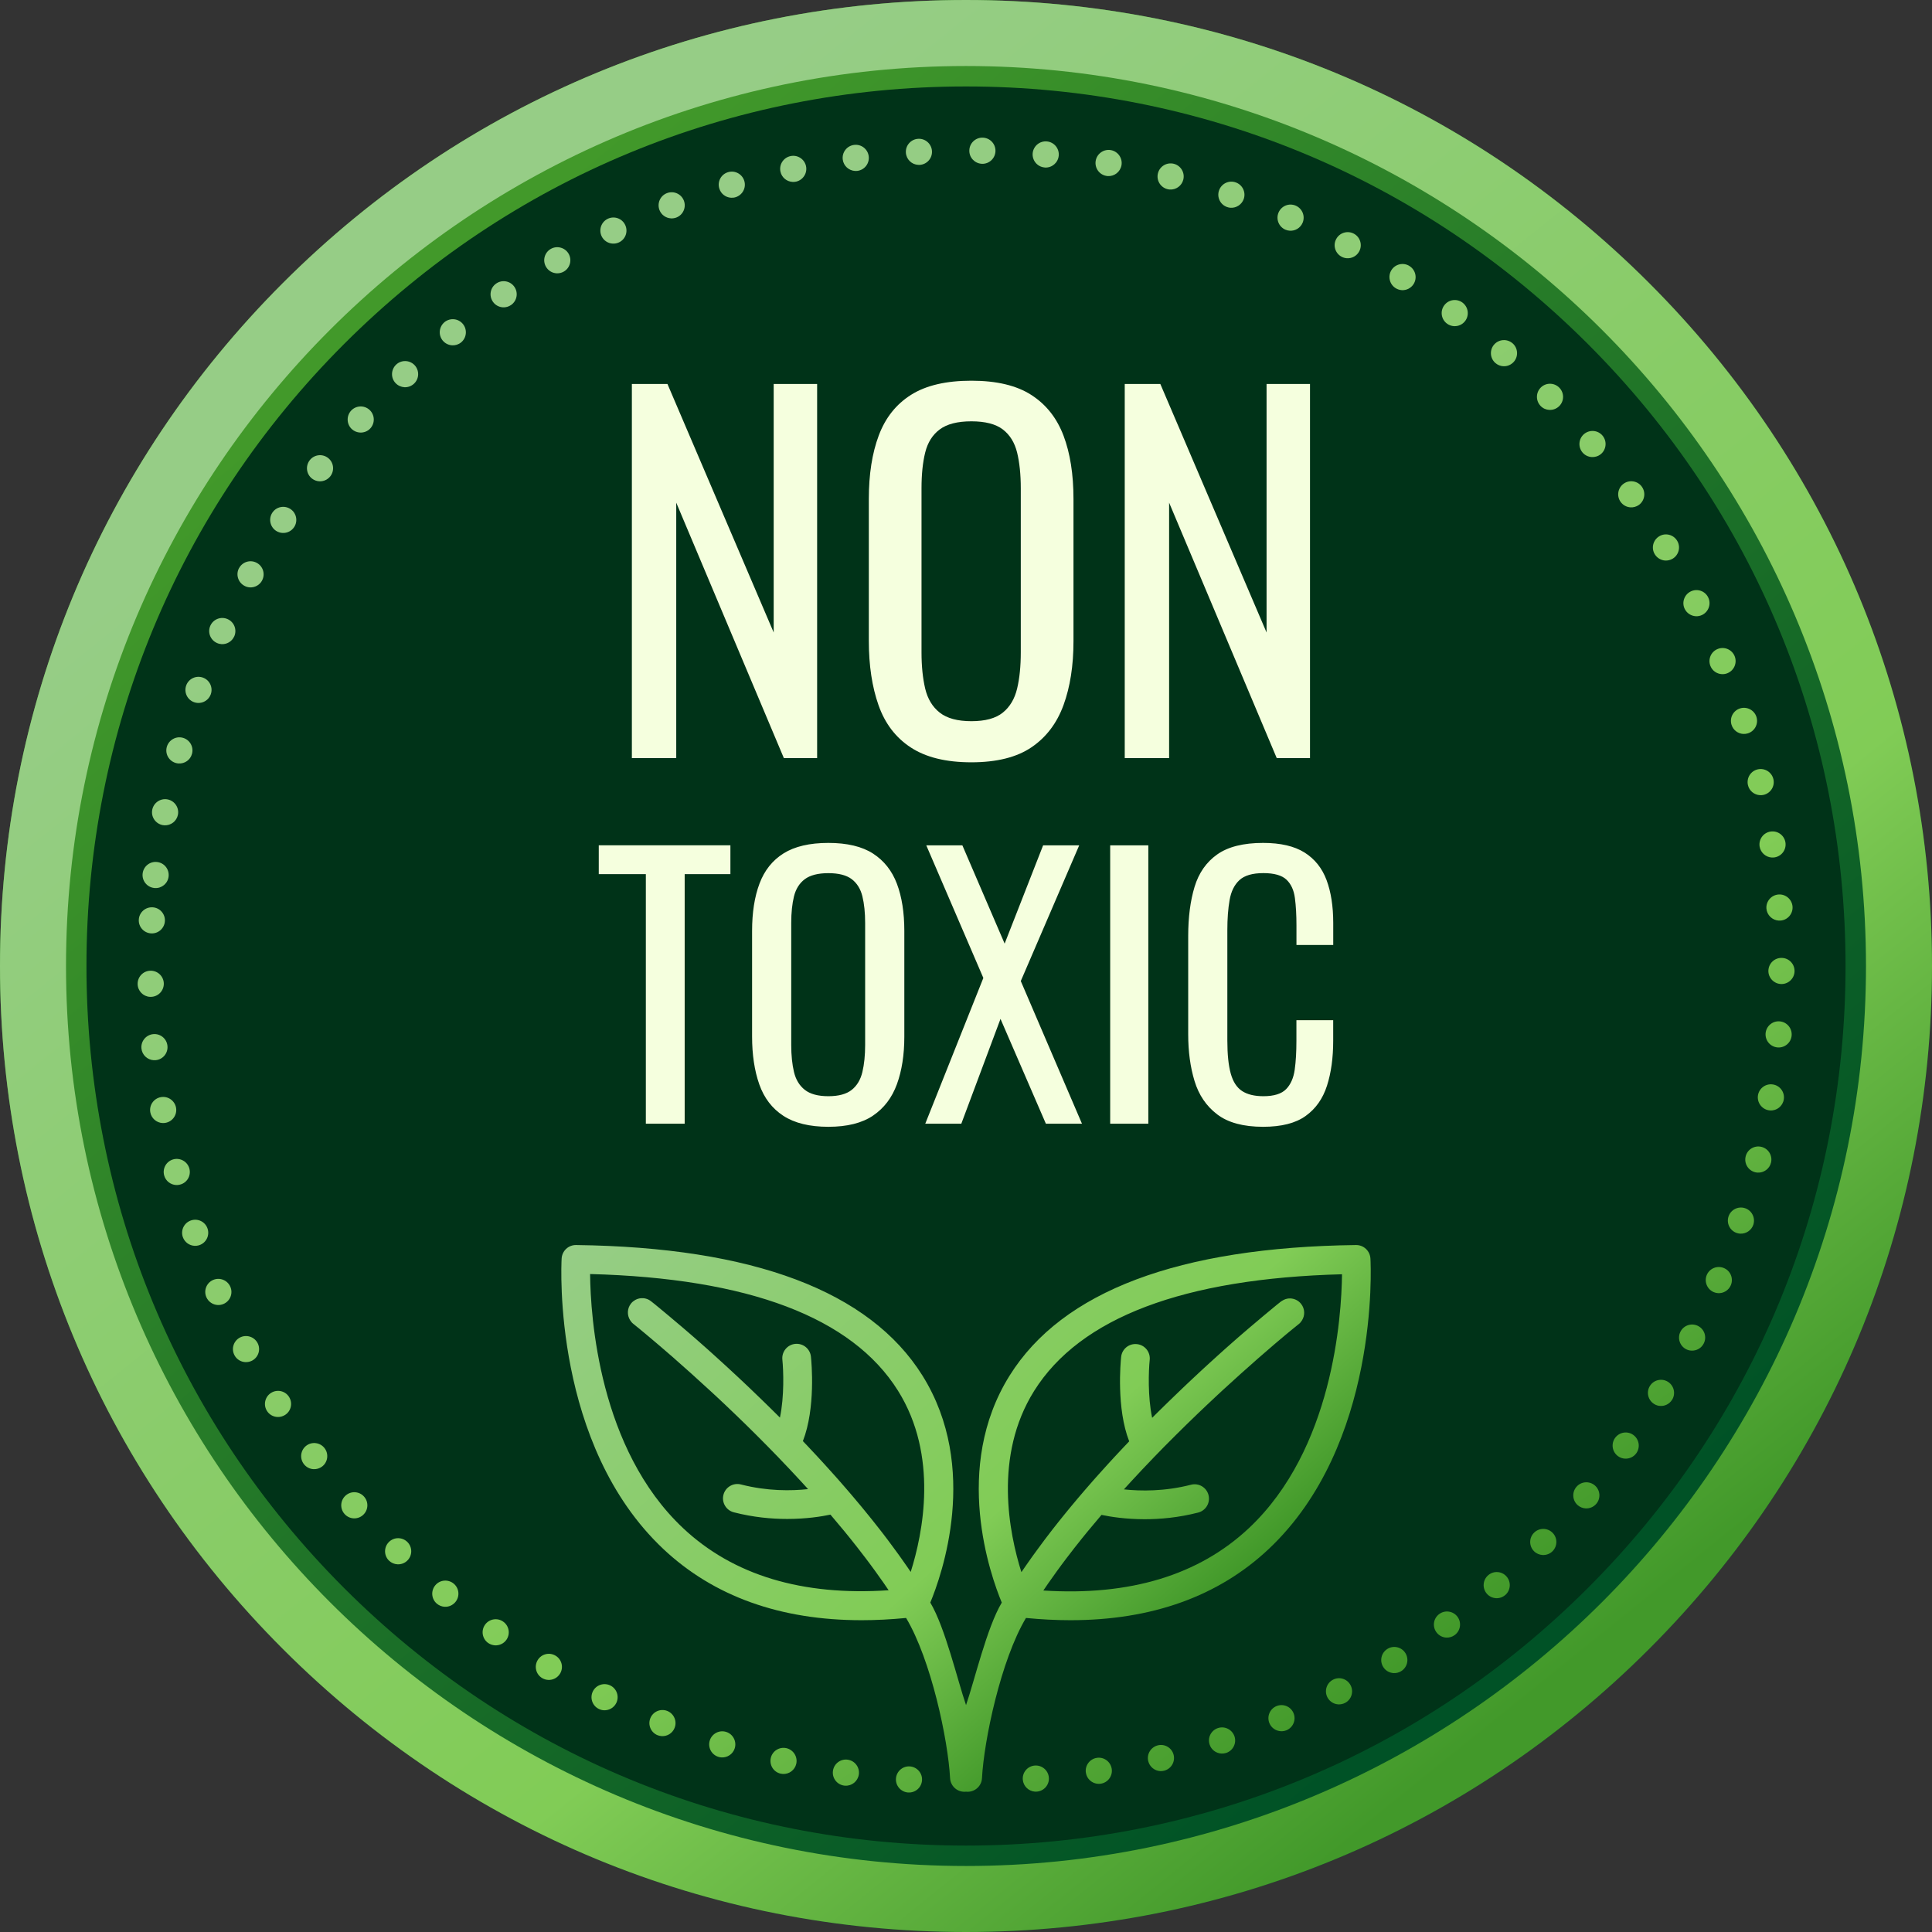
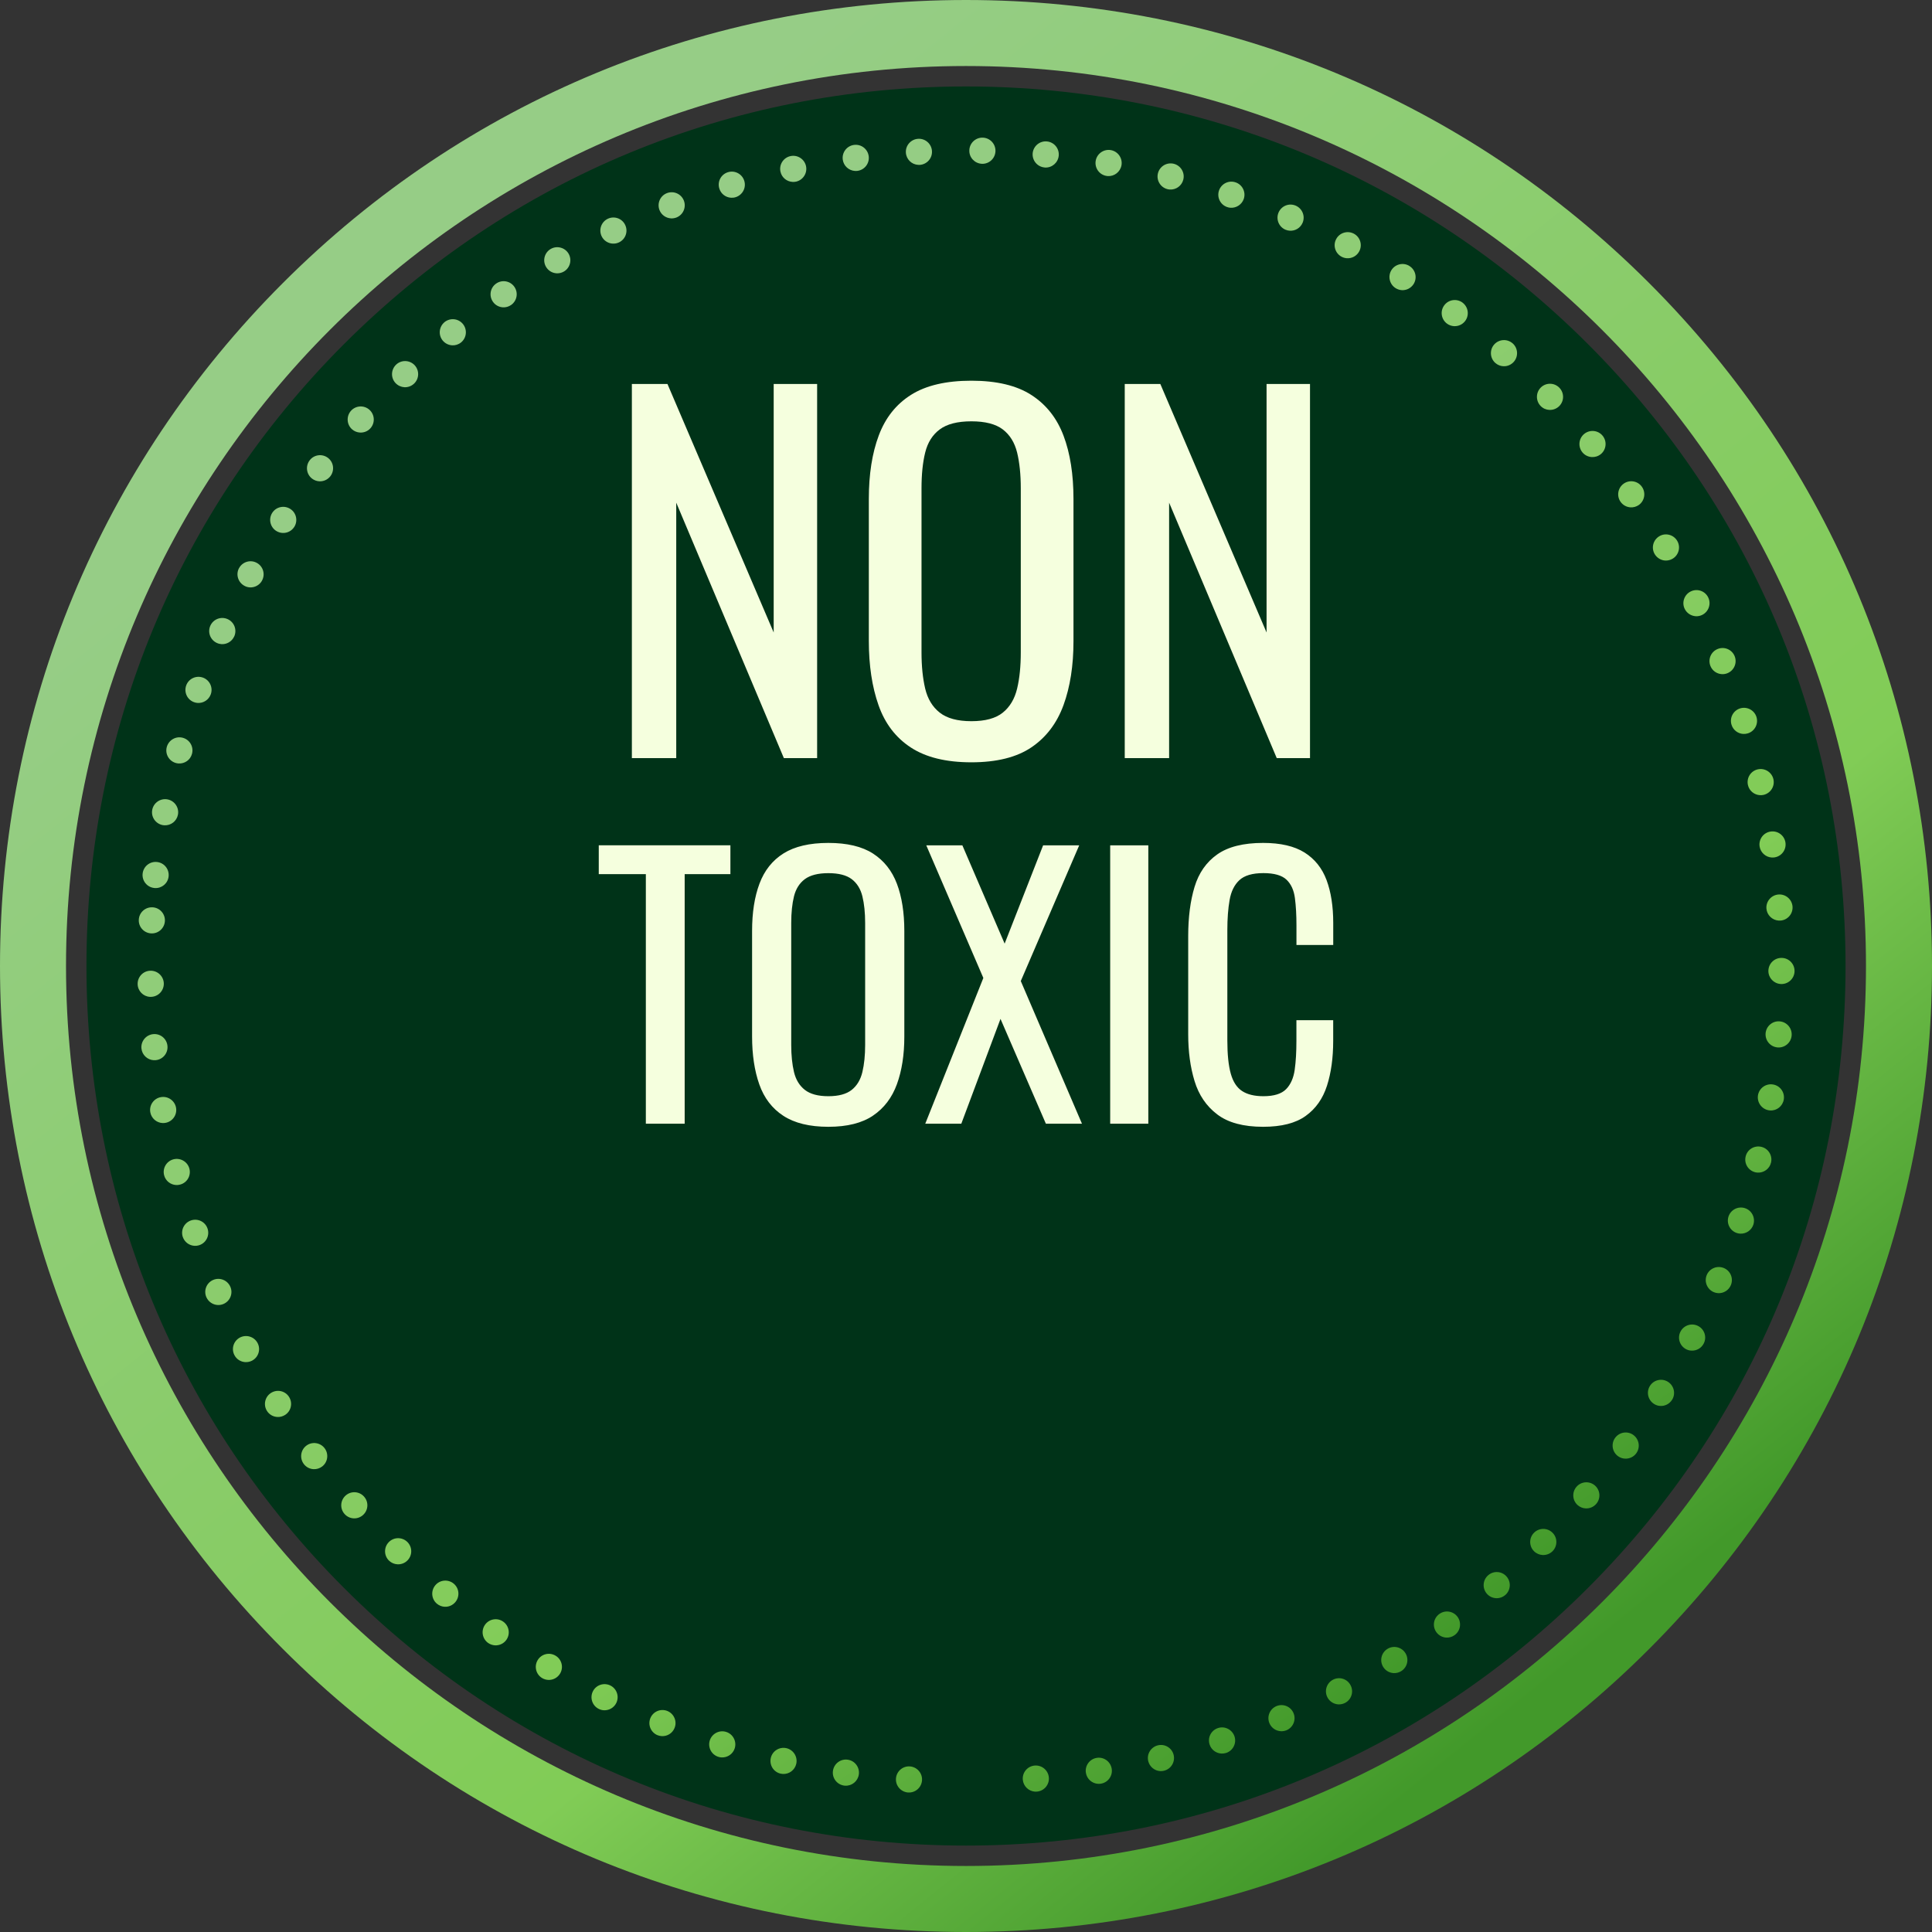
<svg xmlns="http://www.w3.org/2000/svg" xmlns:xlink="http://www.w3.org/1999/xlink" height="499.0" preserveAspectRatio="xMidYMid meet" version="1.0" viewBox="0.5 0.5 499.0 499.0" width="499.0" zoomAndPan="magnify">
  <rect x="0.5" y="0.5" width="499.0" height="499.0" fill="#333333" stroke="none" />
  <g>
    <linearGradient gradientUnits="userSpaceOnUse" id="a" x1="105.609" x2="392.931" xlink:actuate="onLoad" xlink:show="other" xlink:type="simple" y1="78.667" y2="419.6">
      <stop offset="0" stop-color="#42992a" />
      <stop offset="1" stop-color="#005226" />
    </linearGradient>
-     <path d="M499.5,250c0,66.64-25.95,129.3-73.08,176.42C379.3,473.55,316.64,499.5,250,499.5 s-129.3-25.95-176.42-73.08C26.45,379.3,0.5,316.64,0.5,250S26.45,120.7,73.58,73.58C120.7,26.45,183.36,0.5,250,0.5 s129.3,25.95,176.42,73.08C473.55,120.7,499.5,183.36,499.5,250z" fill="url(#a)" />
    <g id="change1_1">
      <path d="M477.17,250c0,60.68-23.63,117.73-66.54,160.64c-42.91,42.91-99.96,66.54-160.64,66.54 s-117.73-23.63-160.64-66.54C46.46,367.73,22.83,310.68,22.83,250S46.46,132.27,89.36,89.36C132.27,46.46,189.32,22.83,250,22.83 s117.73,23.63,160.64,66.54C453.54,132.27,477.17,189.32,477.17,250z" fill="#003318" />
    </g>
    <linearGradient gradientUnits="userSpaceOnUse" id="b" x1="103.981" x2="399.68" xlink:actuate="onLoad" xlink:show="other" xlink:type="simple" y1="68.821" y2="435.722">
      <stop offset=".041" stop-color="#96cd86" />
      <stop offset=".711" stop-color="#81cc56" />
      <stop offset="1" stop-color="#42992a" />
    </linearGradient>
    <path d="M250,499.5c-66.64,0-129.3-25.95-176.42-73.08 C26.45,379.3,0.5,316.64,0.5,250S26.45,120.7,73.58,73.58C120.7,26.45,183.36,0.5,250,0.5s129.3,25.95,176.42,73.08 C473.55,120.7,499.5,183.36,499.5,250s-25.95,129.3-73.08,176.42C379.3,473.55,316.64,499.5,250,499.5z M250,17.55 C121.83,17.55,17.55,121.82,17.55,250c0,128.18,104.28,232.45,232.45,232.45c128.18,0,232.45-104.28,232.45-232.45 C482.45,121.82,378.17,17.55,250,17.55z" fill="url(#b)" />
    <linearGradient gradientTransform="rotate(3.21 6276.939 7463.59)" gradientUnits="userSpaceOnUse" id="c" x1="-274.155" x2="-11.544" xlink:actuate="onLoad" xlink:show="other" xlink:type="simple" y1="434.028" y2="767.631">
      <stop offset=".041" stop-color="#96cd86" />
      <stop offset=".711" stop-color="#81cc56" />
      <stop offset="1" stop-color="#42992a" />
    </linearGradient>
    <path d="M39.82,209.66c0.35-1.83,2.12-3.04,3.95-2.69 c1.83,0.35,3.04,2.12,2.69,3.95c-0.32,1.68-1.84,2.83-3.5,2.74c-0.15-0.01-0.29-0.02-0.45-0.05 C40.67,213.25,39.47,211.48,39.82,209.66z M39.5,257.97c1.86-0.04,3.34-1.58,3.31-3.45c-0.04-1.86-1.59-3.34-3.45-3.3 c-1.87,0.03-3.35,1.58-3.31,3.45c0.03,1.77,1.43,3.2,3.17,3.3C39.31,257.97,39.41,257.97,39.5,257.97z M39.53,241.58 c1.86,0.1,3.45-1.32,3.56-3.19c0.1-1.86-1.32-3.45-3.18-3.55c-1.87-0.1-3.46,1.32-3.56,3.18 C36.24,239.88,37.66,241.47,39.53,241.58z M50.62,181.86c0.31,0.12,0.64,0.18,0.95,0.2c1.46,0.08,2.85-0.79,3.37-2.23 c0.63-1.76-0.28-3.69-2.03-4.32c-1.76-0.63-3.7,0.28-4.32,2.04C47.96,179.3,48.87,181.24,50.62,181.86z M40.32,229.85 c0.07,0.01,0.12,0.01,0.19,0.02c1.78,0.1,3.35-1.21,3.54-3c0.2-1.85-1.12-3.53-2.99-3.73c-1.85-0.21-3.51,1.13-3.72,2.98 C37.13,227.97,38.46,229.65,40.32,229.85z M45.95,197.58c0.23,0.06,0.46,0.1,0.7,0.11c1.56,0.09,3.02-0.91,3.44-2.49 c0.49-1.8-0.57-3.65-2.36-4.14c-1.8-0.5-3.65,0.57-4.15,2.36C43.08,195.23,44.14,197.08,45.95,197.58z M173.8,56.9 c0.47,0.03,0.94-0.05,1.41-0.22c-0.01,0-0.01,0-0.01,0c1.74-0.67,2.6-2.63,1.93-4.37c-0.68-1.74-2.63-2.6-4.37-1.93 c-1.74,0.67-2.6,2.63-1.93,4.37C171.32,56.02,172.51,56.83,173.8,56.9z M189.31,51.57c0.38,0.02,0.77-0.01,1.16-0.13 c1.79-0.54,2.81-2.42,2.27-4.21c-0.53-1.78-2.42-2.8-4.2-2.26c-1.79,0.53-2.8,2.41-2.26,4.2 C186.69,50.57,187.93,51.49,189.31,51.57z M56.53,166.57c0.38,0.18,0.79,0.27,1.19,0.3c1.36,0.08,2.68-0.68,3.27-1.99 c0.01,0,0.01,0,0.01,0c0.76-1.71,0.01-3.7-1.7-4.47c-1.7-0.77-3.7-0.01-4.47,1.69C54.06,163.8,54.82,165.8,56.53,166.57z M205.18,47.48c0.3,0.02,0.6,0,0.91-0.06c1.82-0.4,2.98-2.2,2.59-4.02c-0.4-1.82-2.2-2.98-4.02-2.58 c-1.82,0.39-2.98,2.19-2.58,4.01C202.4,46.35,203.71,47.4,205.18,47.48z M63.6,151.79c0.45,0.26,0.94,0.39,1.43,0.42 c1.25,0.07,2.5-0.57,3.15-1.75c-0.01,0-0.01,0-0.01,0c0.9-1.63,0.3-3.69-1.34-4.58c-1.63-0.9-3.68-0.3-4.58,1.34l-0.01,0 C61.36,148.84,61.96,150.89,63.6,151.79z M85.83,123.5c1.13-1.48,0.87-3.6-0.61-4.73c-1.47-1.14-3.6-0.87-4.73,0.61 c-1.14,1.48-0.87,3.6,0.6,4.73c0.56,0.43,1.21,0.67,1.87,0.7C84.04,124.87,85.12,124.41,85.83,123.5z M76.48,136.63 c1.02-1.56,0.58-3.66-0.98-4.67c-1.56-1.02-3.65-0.59-4.67,0.97c-1.02,1.56-0.58,3.66,0.98,4.68c0.51,0.33,1.08,0.51,1.65,0.54 C74.63,138.22,75.79,137.68,76.48,136.63z M62.45,345.97c-1.64,0.88-2.27,2.92-1.39,4.56c0.57,1.08,1.65,1.72,2.79,1.78 c0.6,0.03,1.21-0.09,1.78-0.39c1.64-0.88,2.27-2.92,1.39-4.56C66.14,345.72,64.09,345.1,62.45,345.97z M70.49,360.27 c-1.57,1-2.03,3.09-1.03,4.66c0.6,0.95,1.61,1.49,2.66,1.55c0.68,0.04,1.38-0.13,2-0.52c1.58-1,2.04-3.09,1.03-4.67 C74.16,359.72,72.07,359.26,70.49,360.27z M45.97,286.6c-0.33-1.83-2.09-3.06-3.92-2.73c-1.83,0.32-3.06,2.08-2.73,3.91 c0.28,1.57,1.61,2.69,3.13,2.78c0.26,0.01,0.53,0,0.79-0.05C45.07,290.19,46.3,288.43,45.97,286.6z M40.73,274.32 c1.86-0.18,3.21-1.84,3.02-3.69c-0.18-1.86-1.83-3.22-3.69-3.03c-1.85,0.18-3.21,1.84-3.03,3.69c0.16,1.68,1.54,2.95,3.16,3.04 C40.38,274.34,40.55,274.33,40.73,274.32z M49.42,302.35c-0.47-1.8-2.31-2.88-4.12-2.42c-1.8,0.47-2.88,2.32-2.41,4.12 c0.38,1.46,1.65,2.44,3.08,2.52c0.34,0.02,0.69-0.01,1.03-0.11C48.81,306.01,49.89,304.16,49.42,302.35z M55.54,331.09 c-1.71,0.74-2.49,2.74-1.74,4.45c0.53,1.2,1.68,1.95,2.91,2.02c0.51,0.03,1.04-0.06,1.54-0.28c1.71-0.75,2.49-2.74,1.74-4.44 C59.24,331.13,57.25,330.34,55.54,331.09z M49.81,315.72c-1.76,0.61-2.7,2.53-2.09,4.29c0.47,1.33,1.68,2.19,3,2.26 c0.43,0.02,0.86-0.03,1.3-0.18c1.76-0.61,2.69-2.54,2.08-4.29C53.5,316.04,51.57,315.11,49.81,315.72z M254.04,42.8 c0.04,0,0.08,0,0.12,0.01c1.87,0.04,3.41-1.44,3.45-3.31c0.04-1.86-1.44-3.41-3.31-3.45c-1.86-0.04-3.41,1.44-3.44,3.31 C250.81,41.18,252.23,42.69,254.04,42.8z M360.94,74.91c0.5,0.32,1.06,0.49,1.61,0.53c1.18,0.07,2.36-0.49,3.05-1.56 c1-1.58,0.53-3.67-1.05-4.66l0-0.01c-1.57-1-3.66-0.53-4.66,1.04C358.9,71.82,359.37,73.91,360.94,74.91z M374.21,84.07 c0.55,0.42,1.19,0.63,1.83,0.67c1.09,0.06,2.18-0.4,2.89-1.34c1.12-1.49,0.81-3.61-0.68-4.73l0.01,0c-1.5-1.12-3.62-0.82-4.73,0.68 C372.41,80.84,372.72,82.95,374.21,84.07z M347.01,66.81c0.45,0.24,0.92,0.36,1.39,0.39c1.28,0.07,2.54-0.59,3.17-1.79 c0.87-1.64,0.25-3.69-1.4-4.56c-1.64-0.87-3.69-0.25-4.56,1.4C344.73,63.89,345.36,65.93,347.01,66.81z M332.49,59.82 c0.38,0.16,0.77,0.25,1.15,0.27c1.38,0.08,2.71-0.69,3.29-2.03c0.74-1.71-0.05-3.7-1.76-4.44c-1.72-0.75-3.7,0.05-4.44,1.76 C329.99,57.09,330.78,59.08,332.49,59.82z M386.72,94.25c0.6,0.52,1.31,0.8,2.04,0.84c1,0.06,2.01-0.33,2.73-1.14 c1.23-1.4,1.09-3.54-0.3-4.77l-0.01,0c-1.4-1.23-3.54-1.09-4.77,0.31C385.19,90.88,385.32,93.02,386.72,94.25z M447.72,187.7 c0.43,1.38,1.67,2.29,3.03,2.36c0.39,0.02,0.81-0.03,1.2-0.15c1.78-0.56,2.77-2.46,2.21-4.24c-0.56-1.77-2.46-2.76-4.24-2.2 C448.15,184.03,447.16,185.92,447.72,187.7z M451.96,203.27c0.34,1.5,1.63,2.52,3.1,2.61c0.31,0.02,0.63-0.01,0.95-0.08 c1.81-0.42,2.95-2.23,2.53-4.05c-0.42-1.82-2.23-2.95-4.05-2.54C452.67,199.63,451.54,201.44,451.96,203.27z M445.21,174.62 c0.48,0.03,0.97-0.05,1.45-0.24c1.73-0.7,2.57-2.67,1.87-4.4c-0.7-1.73-2.67-2.56-4.39-1.86c-1.73,0.7-2.57,2.67-1.87,4.39 C442.77,173.77,443.95,174.55,445.21,174.62z M398.42,105.36c0.61,0.63,1.41,0.97,2.23,1.01c0.91,0.05,1.84-0.27,2.54-0.95 c1.34-1.3,1.37-3.44,0.06-4.78c-1.3-1.34-3.44-1.37-4.78-0.06C397.15,101.89,397.12,104.02,398.42,105.36 C398.42,105.36,398.42,105.36,398.42,105.36z M286.24,45.93c0.14,0.02,0.27,0.04,0.41,0.05c1.68,0.09,3.2-1.09,3.51-2.79 c0.32-1.84-0.91-3.59-2.74-3.92l-0.01,0c-1.83-0.32-3.58,0.91-3.91,2.74C283.18,43.85,284.4,45.61,286.24,45.93z M454.97,219.11 c0.25,1.61,1.59,2.78,3.15,2.87c0.23,0.01,0.46,0,0.69-0.03c1.84-0.27,3.12-1.99,2.84-3.84c-0.27-1.84-1.99-3.11-3.83-2.84 C455.97,215.54,454.7,217.26,454.97,219.11z M270.91,37.03C270.91,37.03,270.91,37.03,270.91,37.03 C270.92,37.03,270.92,37.03,270.91,37.03L270.91,37.03z M270.26,43.75c0.05,0.01,0.09,0.01,0.14,0.02c1.8,0.1,3.37-1.24,3.55-3.05 c0.18-1.85-1.17-3.51-3.04-3.69c-1.86-0.18-3.5,1.18-3.69,3.03C267.05,41.92,268.4,43.57,270.26,43.75z M237.65,43.08 c0.12,0.01,0.25,0.01,0.39,0.01c-0.01,0-0.01,0-0.01,0c1.86-0.11,3.29-1.7,3.18-3.56c-0.1-1.86-1.7-3.29-3.56-3.18 c-1.86,0.1-3.29,1.7-3.18,3.56C234.57,41.64,235.95,42.99,237.65,43.08z M459.87,231.53c-1.86,0.13-3.26,1.75-3.14,3.6 c0.12,1.72,1.51,3.04,3.18,3.14c0.14,0.01,0.29,0.01,0.44,0c1.86-0.13,3.26-1.75,3.13-3.61 C463.34,232.8,461.72,231.4,459.87,231.53z M96.17,111.12c1.25-1.38,1.14-3.52-0.24-4.77c-1.38-1.25-3.52-1.14-4.77,0.24 c-1.24,1.38-1.14,3.52,0.24,4.77c0.59,0.53,1.33,0.82,2.07,0.86C94.46,112.28,95.46,111.91,96.17,111.12z M221.33,44.65 c0.21,0.01,0.43,0.01,0.65-0.02c1.85-0.25,3.14-1.95,2.89-3.8c-0.25-1.85-1.95-3.15-3.8-2.9l-0.01,0c-1.85,0.25-3.14,1.95-2.89,3.8 C218.39,43.36,219.74,44.56,221.33,44.65z M317.45,53.98c0.3,0.11,0.61,0.17,0.91,0.18c1.47,0.08,2.87-0.82,3.38-2.27 c0.6-1.77-0.34-3.69-2.1-4.29c-1.77-0.61-3.68,0.33-4.29,2.09C314.74,51.46,315.69,53.38,317.45,53.98z M457.24,251.26 C457.25,251.26,457.25,251.26,457.24,251.26c-0.01,1.81,1.4,3.29,3.19,3.39c0.06,0,0.11,0.01,0.17,0.01 c1.86,0.01,3.39-1.49,3.4-3.35l0-0.01c0.01-1.86-1.49-3.39-3.36-3.39C458.78,247.89,457.26,249.39,457.24,251.26z M302.01,49.35 c0.22,0.06,0.44,0.09,0.66,0.1c1.57,0.09,3.04-0.94,3.45-2.53c0.47-1.81-0.63-3.65-2.42-4.11c-1.81-0.47-3.65,0.62-4.12,2.42 C299.11,47.04,300.2,48.88,302.01,49.35z M413.98,117.78c1.43-1.19,1.62-3.33,0.43-4.76c-1.19-1.43-3.32-1.62-4.76-0.43 c-1.43,1.19-1.62,3.32-0.43,4.76c0.62,0.74,1.5,1.15,2.41,1.2C412.45,118.59,413.29,118.35,413.98,117.78z M396.71,396.38 c-1.32,1.31-1.32,3.46,0,4.77c0.61,0.61,1.39,0.93,2.2,0.98c0.93,0.05,1.87-0.27,2.58-0.98c1.32-1.32,1.32-3.46,0-4.77 C400.17,395.06,398.03,395.06,396.71,396.38z M412.42,384.16c-1.42-1.21-3.55-1.05-4.76,0.37c-1.21,1.42-1.05,3.55,0.37,4.76 c0.59,0.5,1.3,0.76,2,0.8c1.02,0.06,2.05-0.35,2.76-1.18C414,387.5,413.83,385.37,412.42,384.16z M315.07,446.83 c-1.77,0.58-2.74,2.49-2.14,4.27c0.44,1.36,1.67,2.23,3.02,2.31c0.41,0.02,0.83-0.03,1.25-0.16c1.77-0.59,2.73-2.5,2.15-4.27 C318.74,447.2,316.83,446.24,315.07,446.83z M423.78,130.93c1.51-1.08,1.87-3.19,0.79-4.71c-1.07-1.52-3.19-1.88-4.7-0.8 c-1.52,1.08-1.88,3.19-0.8,4.7c0.62,0.87,1.57,1.36,2.57,1.42C422.37,131.58,423.13,131.38,423.78,130.93z M432.52,144.8 c1.6-0.96,2.12-3.04,1.16-4.63c-0.96-1.6-3.04-2.13-4.63-1.16c-1.6,0.96-2.12,3.04-1.16,4.63c0.6,0.99,1.64,1.58,2.71,1.64 C431.25,145.31,431.92,145.16,432.52,144.8z M344.8,434.33c-1.66,0.86-2.31,2.89-1.46,4.55c0.57,1.1,1.66,1.76,2.81,1.83 c0.58,0.03,1.18-0.09,1.74-0.37c1.66-0.85,2.31-2.89,1.45-4.55C348.49,434.12,346.46,433.47,344.8,434.33z M330.18,441.16 c-1.72,0.72-2.53,2.7-1.81,4.42c0.52,1.23,1.68,1.99,2.93,2.06c0.49,0.03,1-0.05,1.49-0.25c1.72-0.73,2.53-2.71,1.8-4.43 C333.88,441.25,331.9,440.44,330.18,441.16z M358.85,426.38c-1.59,0.98-2.08,3.06-1.1,4.65c0.6,0.98,1.62,1.54,2.69,1.6 c0.66,0.04,1.35-0.12,1.96-0.5c1.59-0.98,2.08-3.06,1.1-4.65C362.52,425.89,360.43,425.4,358.85,426.38z M372.24,417.37 C372.23,417.37,372.23,417.37,372.24,417.37c-1.52,1.1-1.84,3.21-0.74,4.71c0.63,0.85,1.57,1.33,2.54,1.38 c0.75,0.04,1.52-0.17,2.18-0.65c1.51-1.1,1.83-3.22,0.73-4.72C375.85,416.6,373.74,416.27,372.24,417.37z M384.88,407.35 c-1.42,1.21-1.58,3.34-0.37,4.76c0.63,0.73,1.49,1.12,2.37,1.17c0.84,0.05,1.7-0.22,2.39-0.81l0,0.01 c1.42-1.22,1.58-3.35,0.37-4.77C388.43,406.29,386.29,406.13,384.88,407.35z M79.63,373.88c-1.49,1.12-1.79,3.24-0.67,4.74 c0.62,0.82,1.55,1.29,2.51,1.34c0.77,0.04,1.55-0.18,2.21-0.67c1.49-1.12,1.79-3.24,0.67-4.73 C83.23,373.07,81.11,372.77,79.63,373.88z M451.2,312.55c-1.77-0.58-3.68,0.39-4.26,2.16c-0.58,1.77,0.39,3.68,2.16,4.26 c0.29,0.09,0.57,0.15,0.86,0.16c1.49,0.08,2.91-0.84,3.4-2.32C453.93,315.04,452.97,313.13,451.2,312.55z M458.43,280.6 c-1.84-0.3-3.58,0.95-3.88,2.79c-0.29,1.84,0.96,3.58,2.8,3.88c0.12,0.02,0.24,0.03,0.36,0.04c1.7,0.1,3.23-1.11,3.51-2.83 C461.52,282.63,460.27,280.89,458.43,280.6z M460.17,264.3c-1.86-0.16-3.49,1.23-3.65,3.08c-0.15,1.86,1.22,3.49,3.08,3.65 c0.03,0,0.07,0,0.1,0.01c1.82,0.1,3.4-1.26,3.55-3.09C463.4,266.08,462.02,264.45,460.17,264.3z M440.17,159.31 c1.66-0.84,2.35-2.86,1.52-4.52l0-0.01c-0.83-1.67-2.86-2.35-4.53-1.51c-1.66,0.83-2.35,2.86-1.52,4.52 c0.56,1.12,1.67,1.8,2.84,1.87C439.05,159.69,439.63,159.58,440.17,159.31z M431.28,357.38c-1.59-0.98-3.67-0.49-4.65,1.1 c-0.98,1.59-0.48,3.67,1.11,4.65c0.49,0.31,1.03,0.47,1.57,0.5c1.2,0.07,2.39-0.51,3.06-1.6l0.01,0 C433.36,360.44,432.86,358.36,431.28,357.38z M422.37,371.13c-1.51-1.1-3.62-0.76-4.72,0.75c-1.09,1.51-0.76,3.62,0.75,4.72 c0.54,0.4,1.17,0.61,1.8,0.64c1.11,0.06,2.22-0.42,2.92-1.38C424.21,374.35,423.88,372.24,422.37,371.13z M439.08,342.97 c-1.66-0.85-3.69-0.19-4.54,1.46c-0.86,1.66-0.2,3.7,1.46,4.55c0.43,0.22,0.89,0.34,1.35,0.36c1.29,0.07,2.56-0.6,3.19-1.83 C441.4,345.85,440.74,343.82,439.08,342.97z M445.74,328.01c-1.73-0.72-3.7,0.09-4.42,1.81c-0.71,1.72,0.1,3.69,1.82,4.42 c0.36,0.15,0.73,0.24,1.11,0.26c1.38,0.08,2.74-0.72,3.3-2.07C448.27,330.7,447.46,328.72,445.74,328.01z M455.44,296.71 c-1.82-0.44-3.64,0.67-4.07,2.48c-0.45,1.82,0.67,3.64,2.47,4.08c0.21,0.05,0.41,0.08,0.62,0.09c1.59,0.09,3.08-0.97,3.46-2.57 C458.36,298.98,457.25,297.15,455.44,296.71z M117.68,409.52c-1.44-1.19-3.57-1-4.76,0.44c-1.19,1.44-1,3.57,0.44,4.76 c0.58,0.48,1.27,0.74,1.97,0.78c1.03,0.06,2.07-0.36,2.79-1.22C119.31,412.84,119.12,410.71,117.68,409.52z M147.36,66.03 c-0.94-1.61-3.01-2.16-4.62-1.23c-1.61,0.94-2.16,3-1.22,4.61c0.59,1.02,1.63,1.62,2.73,1.68c0.64,0.04,1.29-0.11,1.88-0.45 C147.74,69.71,148.29,67.65,147.36,66.03z M161.97,58.59c-0.8-1.68-2.82-2.39-4.5-1.58c-1.68,0.81-2.38,2.82-1.58,4.51 c0.55,1.14,1.67,1.84,2.86,1.9c0.55,0.03,1.12-0.07,1.65-0.33C162.08,62.28,162.78,60.27,161.97,58.59z M133.36,74.59 c-1.06-1.54-3.16-1.93-4.7-0.86c-1.54,1.06-1.92,3.16-0.86,4.69c0.61,0.9,1.59,1.4,2.6,1.46c0.72,0.04,1.46-0.16,2.1-0.6 C134.03,78.22,134.42,76.12,133.36,74.59z M130.47,419.34c-1.52-1.08-3.62-0.72-4.7,0.8c-1.08,1.53-0.71,3.63,0.81,4.71 c0.53,0.37,1.14,0.57,1.76,0.61c1.12,0.06,2.25-0.43,2.95-1.42C132.36,422.52,132,420.41,130.47,419.34z M299.55,451.29 c-1.82,0.45-2.92,2.28-2.48,4.08c0.37,1.48,1.65,2.49,3.09,2.57c0.33,0.02,0.66-0.01,1-0.1c1.81-0.44,2.91-2.27,2.47-4.08 C303.19,451.95,301.36,450.84,299.55,451.29z M107.45,99.58C107.44,99.58,107.44,99.58,107.45,99.58c1.35-1.28,1.41-3.41,0.13-4.77 c-1.29-1.35-3.42-1.41-4.77-0.13c-1.35,1.29-1.42,3.42-0.14,4.77c0.62,0.65,1.44,1.01,2.27,1.06 C105.83,100.56,106.74,100.25,107.45,99.58z M100.91,398.81c-1.3,1.34-1.27,3.48,0.07,4.78c0.61,0.58,1.38,0.9,2.17,0.94 c0.94,0.05,1.91-0.29,2.61-1.02c1.3-1.33,1.27-3.47-0.07-4.77C104.34,397.44,102.21,397.47,100.91,398.81z M143.99,428.13 c-1.61-0.96-3.68-0.44-4.63,1.17c-0.95,1.6-0.43,3.67,1.17,4.62c0.49,0.29,1.01,0.44,1.54,0.47c1.21,0.07,2.42-0.52,3.09-1.64 C146.12,431.15,145.59,429.08,143.99,428.13z M120.07,84.19c-1.18-1.45-3.3-1.66-4.75-0.5l0.01,0c-1.45,1.18-1.67,3.31-0.5,4.75 c0.63,0.77,1.52,1.19,2.44,1.25c0.81,0.05,1.64-0.2,2.32-0.75C121.02,87.77,121.25,85.65,120.07,84.19z M89.78,386.76 c-1.4,1.24-1.53,3.37-0.3,4.76c0.63,0.71,1.47,1.09,2.34,1.14c0.86,0.05,1.73-0.23,2.42-0.84c1.4-1.23,1.54-3.36,0.3-4.76 C93.32,385.66,91.18,385.52,89.78,386.76z M219.47,455c-1.84-0.28-3.56,1-3.83,2.85c-0.28,1.84,1,3.56,2.85,3.83 c0.1,0.01,0.2,0.03,0.3,0.03c1.73,0.1,3.27-1.14,3.53-2.88C222.59,456.99,221.31,455.26,219.47,455z M267.75,456.51 c-1.86,0.15-3.24,1.78-3.08,3.65c0.14,1.69,1.52,2.99,3.17,3.09c0.16,0.01,0.31,0.01,0.48-0.01c1.86-0.16,3.24-1.79,3.08-3.65 C271.24,457.73,269.6,456.36,267.75,456.51z M235.51,456.73c-1.86-0.13-3.47,1.28-3.6,3.13c-0.13,1.87,1.27,3.47,3.13,3.61 c0.02,0,0.03,0,0.05,0c1.83,0.1,3.42-1.29,3.55-3.14C238.77,458.48,237.37,456.87,235.51,456.73z M158.14,435.83 c-1.67-0.82-3.7-0.14-4.52,1.53c-0.82,1.67-0.14,3.7,1.53,4.52c0.42,0.21,0.87,0.33,1.31,0.35c1.3,0.07,2.6-0.63,3.21-1.87 C160.5,438.69,159.82,436.66,158.14,435.83z M283.75,454.53c-1.84,0.3-3.09,2.04-2.78,3.88c0.26,1.59,1.6,2.73,3.14,2.82 c0.25,0.01,0.49,0,0.74-0.04c1.84-0.3,3.09-2.04,2.78-3.88C287.32,455.47,285.59,454.22,283.75,454.53z M172.86,442.41 c-1.74-0.69-3.7,0.15-4.39,1.88c-0.7,1.73,0.15,3.7,1.88,4.39c0.35,0.13,0.71,0.21,1.06,0.23c1.41,0.08,2.77-0.73,3.32-2.11 C175.43,445.08,174.58,443.11,172.86,442.41z M188.05,447.82c-1.78-0.56-3.67,0.44-4.23,2.22c-0.55,1.78,0.44,3.67,2.22,4.22 c0.27,0.09,0.55,0.14,0.82,0.15c1.51,0.08,2.94-0.86,3.41-2.36C190.82,450.27,189.83,448.37,188.05,447.82z M203.62,452.02 c-1.82-0.41-3.63,0.72-4.04,2.54c-0.41,1.82,0.72,3.63,2.54,4.04c0.19,0.04,0.38,0.07,0.57,0.08c1.61,0.09,3.1-0.99,3.47-2.62 C206.57,454.25,205.43,452.44,203.62,452.02z" fill="url(#c)" />
    <g id="change2_1">
      <path d="M163.7,196.31V99.67h9.19l27.44,64.19V99.67h11.22v96.64h-8.59l-27.8-65.98v65.98H163.7z M251.39,197.39 c-6.52,0-11.73-1.27-15.63-3.82c-3.9-2.54-6.68-6.18-8.35-10.92c-1.67-4.73-2.51-10.28-2.51-16.64v-36.63 c0-6.36,0.85-11.83,2.57-16.41c1.71-4.57,4.49-8.07,8.35-10.5c3.86-2.43,9.05-3.64,15.57-3.64c6.52,0,11.69,1.23,15.51,3.7 c3.82,2.47,6.58,5.97,8.29,10.5c1.71,4.53,2.57,9.98,2.57,16.35v36.75c0,6.28-0.86,11.77-2.57,16.47 c-1.71,4.69-4.47,8.33-8.29,10.92C263.09,196.1,257.91,197.39,251.39,197.39z M251.39,186.77c3.58,0,6.28-0.73,8.11-2.21 c1.83-1.47,3.06-3.54,3.7-6.2c0.64-2.66,0.95-5.79,0.95-9.37v-42.36c0-3.58-0.32-6.66-0.95-9.25c-0.64-2.58-1.87-4.57-3.7-5.97 c-1.83-1.39-4.53-2.09-8.11-2.09c-3.58,0-6.31,0.7-8.17,2.09c-1.87,1.39-3.12,3.38-3.76,5.97c-0.64,2.59-0.95,5.67-0.95,9.25v42.36 c0,3.58,0.32,6.7,0.95,9.37c0.64,2.67,1.89,4.73,3.76,6.2C245.09,186.03,247.81,186.77,251.39,186.77z M291,196.31V99.67h9.19 l27.44,64.19V99.67h11.22v96.64h-8.59l-27.8-65.98v65.98H291z M167.31,290.73v-64.45h-12.16v-7.46h34v7.46h-11.81v64.45H167.31z M214.45,291.53c-4.85,0-8.73-0.95-11.63-2.84c-2.9-1.89-4.97-4.6-6.21-8.12c-1.24-3.52-1.86-7.65-1.86-12.38v-27.25 c0-4.73,0.63-8.8,1.91-12.21c1.27-3.4,3.34-6.01,6.21-7.81c2.87-1.8,6.73-2.71,11.58-2.71c4.85,0,8.7,0.92,11.54,2.75 c2.84,1.84,4.9,4.44,6.17,7.81c1.27,3.37,1.91,7.43,1.91,12.16v27.34c0,4.68-0.64,8.76-1.91,12.25c-1.27,3.49-3.33,6.2-6.17,8.12 C223.15,290.57,219.3,291.53,214.45,291.53z M214.45,283.63c2.66,0,4.67-0.55,6.04-1.64c1.36-1.09,2.28-2.63,2.75-4.62 c0.47-1.98,0.71-4.31,0.71-6.97v-31.51c0-2.66-0.24-4.96-0.71-6.88c-0.47-1.92-1.39-3.4-2.75-4.44c-1.36-1.03-3.37-1.55-6.04-1.55 c-2.66,0-4.69,0.52-6.08,1.55c-1.39,1.04-2.32,2.52-2.8,4.44c-0.47,1.92-0.71,4.22-0.71,6.88v31.51c0,2.66,0.24,4.99,0.71,6.97 c0.47,1.98,1.4,3.52,2.8,4.62C209.76,283.08,211.79,283.63,214.45,283.63z M239.48,290.73l15-37.64l-14.74-34.26h9.32l10.92,25.39 l9.94-25.39h9.32l-15.09,35.06l15.8,36.84h-9.32l-11.72-27.07l-10.12,27.07H239.48z M287.24,290.73v-71.9h9.85v71.9H287.24z M326.74,291.53c-5.09,0-9.04-1.06-11.85-3.2c-2.81-2.13-4.76-5-5.86-8.61c-1.1-3.61-1.64-7.63-1.64-12.07v-25.39 c0-4.85,0.55-9.08,1.64-12.69c1.09-3.61,3.05-6.41,5.86-8.39c2.81-1.98,6.76-2.97,11.85-2.97c4.5,0,8.06,0.83,10.7,2.48 c2.63,1.66,4.53,4.03,5.68,7.1c1.15,3.08,1.73,6.78,1.73,11.1v5.68h-9.5v-5.06c0-2.66-0.13-5.01-0.4-7.06s-0.99-3.62-2.18-4.75 c-1.18-1.12-3.17-1.69-5.95-1.69c-2.84,0-4.91,0.61-6.21,1.82c-1.3,1.21-2.15,2.93-2.53,5.15c-0.39,2.22-0.58,4.81-0.58,7.77v28.5 c0,3.61,0.3,6.47,0.89,8.57c0.59,2.1,1.57,3.6,2.93,4.48c1.36,0.89,3.2,1.33,5.5,1.33c2.72,0,4.67-0.61,5.86-1.82 c1.18-1.21,1.92-2.89,2.22-5.02c0.3-2.13,0.44-4.62,0.44-7.46v-5.33h9.5v5.33c0,4.38-0.53,8.24-1.6,11.58 c-1.07,3.34-2.9,5.95-5.5,7.81C335.14,290.6,331.47,291.53,326.74,291.53z" fill="#F5FFDE" />
    </g>
    <linearGradient gradientUnits="userSpaceOnUse" id="d" x1="186.992" x2="310.474" xlink:actuate="onLoad" xlink:show="other" xlink:type="simple" y1="277.244" y2="415.749">
      <stop offset=".041" stop-color="#96cd86" />
      <stop offset=".711" stop-color="#81cc56" />
      <stop offset="1" stop-color="#42992a" />
    </linearGradient>
-     <path d="M354.46,325.58c-0.11-1.99-1.74-3.54-3.75-3.51 c-45.73,0.58-75.82,11.92-89.44,33.71c-14.88,23.8-4.91,51.71-2.03,58.64c-3.85,6.45-7.03,20.11-9.23,26.48 c-2.2-6.37-5.38-20.03-9.23-26.48c2.88-6.92,12.85-34.84-2.03-58.64c-13.62-21.79-43.71-33.13-89.44-33.71 c-2.02-0.03-3.64,1.52-3.75,3.51c-0.11,1.95-2.31,48.11,26.28,75.01c13,12.22,30.18,18.38,51.22,18.38c3.7,0,7.53-0.2,11.47-0.58 c6.47,10.84,10.84,31.52,11.36,41.38c0.11,1.98,1.74,3.51,3.7,3.51c0.07,0,0.13,0,0.2,0c0.08,0,0.15-0.03,0.22-0.03 c0.07,0.01,0.14,0.03,0.22,0.03c0.07,0,0.13,0,0.2,0c1.96,0,3.6-1.53,3.7-3.51c0.52-9.85,4.89-30.54,11.36-41.38 c3.94,0.38,7.77,0.58,11.47,0.58c21.04,0,38.23-6.16,51.22-18.38C356.77,373.69,354.57,327.53,354.46,325.58z M176.94,395.2 c-21.73-20.41-23.92-54.57-24.03-65.64c40.91,1.07,67.65,11.19,79.51,30.11c10.54,16.81,6.46,36.83,3.3,46.83 c-0.15-0.21-0.29-0.43-0.44-0.64c-0.2-0.29-0.39-0.57-0.59-0.86c-0.43-0.63-0.87-1.25-1.32-1.88c-0.21-0.29-0.42-0.58-0.62-0.87 c-0.28-0.39-0.57-0.79-0.86-1.18c-0.23-0.31-0.46-0.63-0.69-0.94c-0.29-0.4-0.59-0.79-0.88-1.19c-0.21-0.28-0.42-0.57-0.63-0.85 c-0.46-0.61-0.93-1.22-1.39-1.82c-0.24-0.31-0.48-0.61-0.72-0.92c-0.28-0.36-0.57-0.73-0.86-1.09c-0.25-0.32-0.5-0.64-0.75-0.95 c-0.31-0.39-0.63-0.79-0.95-1.18c-0.34-0.43-0.69-0.85-1.04-1.28c-0.35-0.43-0.7-0.85-1.05-1.28c-0.26-0.31-0.52-0.62-0.78-0.93 c-0.29-0.35-0.58-0.7-0.88-1.05c-0.26-0.31-0.52-0.62-0.78-0.92c-0.36-0.42-0.71-0.84-1.07-1.25c-0.37-0.43-0.74-0.86-1.12-1.29 c-0.31-0.36-0.62-0.71-0.93-1.07c-0.28-0.31-0.55-0.62-0.83-0.94c-0.29-0.33-0.58-0.65-0.87-0.97c-0.27-0.3-0.54-0.6-0.81-0.9 c-0.49-0.55-0.99-1.09-1.48-1.64c-0.26-0.29-0.53-0.57-0.79-0.86c-0.3-0.32-0.59-0.65-0.89-0.97c-0.28-0.3-0.56-0.6-0.84-0.9 c-0.3-0.32-0.59-0.63-0.88-0.94c-0.26-0.28-0.53-0.56-0.79-0.84c-0.44-0.46-0.88-0.93-1.32-1.39c3.33-8.51,2.23-20.35,2.08-21.8 c-0.21-2.04-2.02-3.51-4.07-3.31c-2.04,0.21-3.52,2.03-3.31,4.07c0.28,2.77,0.53,9.48-0.63,14.97c-0.23-0.23-0.47-0.47-0.7-0.7 c-0.27-0.27-0.54-0.54-0.82-0.81c-0.28-0.27-0.55-0.54-0.82-0.81c-0.31-0.31-0.62-0.61-0.93-0.91c-0.39-0.39-0.79-0.77-1.18-1.15 c-0.31-0.3-0.61-0.6-0.92-0.89c-0.26-0.26-0.53-0.51-0.79-0.76c-0.27-0.26-0.54-0.51-0.8-0.77c-0.26-0.25-0.52-0.5-0.78-0.75 c-0.34-0.33-0.68-0.65-1.02-0.97c-0.36-0.34-0.71-0.67-1.06-1c-0.27-0.25-0.53-0.5-0.8-0.75c-0.26-0.24-0.51-0.48-0.76-0.71 c-0.25-0.24-0.5-0.47-0.76-0.7c-0.24-0.22-0.48-0.45-0.72-0.67c-0.43-0.39-0.85-0.78-1.27-1.17c-0.24-0.22-0.47-0.43-0.7-0.64 c-0.24-0.22-0.49-0.44-0.73-0.66c-0.23-0.21-0.46-0.41-0.68-0.62c-0.26-0.24-0.52-0.47-0.77-0.7c-0.2-0.18-0.39-0.36-0.59-0.53 c-0.4-0.36-0.79-0.71-1.18-1.06c-0.21-0.19-0.42-0.37-0.62-0.55c-0.23-0.2-0.45-0.4-0.67-0.59c-0.2-0.18-0.41-0.36-0.61-0.54 c-0.25-0.22-0.5-0.43-0.74-0.65c-0.25-0.22-0.49-0.43-0.73-0.64c-0.27-0.24-0.54-0.47-0.81-0.7c-0.18-0.15-0.35-0.3-0.52-0.45 c-0.21-0.18-0.42-0.36-0.63-0.54c-0.16-0.14-0.33-0.28-0.49-0.42c-0.26-0.22-0.52-0.44-0.77-0.66c-0.19-0.16-0.37-0.32-0.56-0.47 c-0.22-0.18-0.43-0.37-0.64-0.54c-0.15-0.13-0.3-0.25-0.44-0.37c-0.17-0.14-0.33-0.28-0.5-0.42c-0.14-0.12-0.28-0.23-0.41-0.35 c-0.27-0.23-0.53-0.45-0.78-0.66c-0.1-0.08-0.19-0.16-0.29-0.24c-0.18-0.15-0.35-0.29-0.52-0.43c-0.11-0.09-0.21-0.17-0.31-0.26 c-0.16-0.13-0.32-0.26-0.47-0.39c-0.08-0.06-0.16-0.13-0.23-0.19c-0.21-0.17-0.41-0.33-0.59-0.49c-0.08-0.07-0.16-0.13-0.24-0.2 c-0.11-0.09-0.22-0.18-0.32-0.26c-0.08-0.07-0.16-0.13-0.23-0.19c-0.09-0.07-0.16-0.13-0.24-0.2c-0.13-0.11-0.25-0.2-0.36-0.29 c-0.06-0.05-0.13-0.1-0.19-0.15c-0.05-0.04-0.1-0.08-0.15-0.12c-0.05-0.04-0.1-0.08-0.15-0.12c-0.05-0.04-0.09-0.08-0.14-0.11 c-0.01-0.01-0.02-0.02-0.04-0.03c-0.04-0.03-0.08-0.07-0.11-0.09c-0.2-0.16-0.41-0.29-0.63-0.41c-0.44-0.22-0.91-0.35-1.39-0.39 c0,0-0.01,0-0.01,0c-0.71-0.05-1.42,0.1-2.05,0.45c-0.11,0.06-0.22,0.15-0.32,0.22c-0.09,0.06-0.19,0.12-0.28,0.19 c-0.19,0.16-0.36,0.34-0.52,0.54c-1,1.27-1.03,2.98-0.22,4.28c0.22,0.35,0.48,0.67,0.82,0.94c0.03,0.02,0.16,0.12,0.38,0.3 c0,0,0.01,0,0.01,0.01c0.13,0.11,0.3,0.24,0.5,0.41c0.02,0.02,0.04,0.03,0.06,0.05c0.08,0.06,0.16,0.13,0.25,0.2 c0.06,0.05,0.12,0.09,0.18,0.14c0.11,0.09,0.22,0.18,0.33,0.27c0.03,0.03,0.06,0.05,0.09,0.08c0.41,0.34,0.88,0.73,1.41,1.17 c0.06,0.05,0.13,0.1,0.19,0.16c0.17,0.14,0.34,0.28,0.51,0.43c0.06,0.05,0.11,0.1,0.17,0.14c0.61,0.51,1.28,1.07,2,1.69 c0.05,0.04,0.09,0.08,0.14,0.12c0.23,0.2,0.47,0.4,0.72,0.61c0.06,0.05,0.11,0.1,0.17,0.15c0.82,0.7,1.7,1.46,2.63,2.27 c0,0,0,0,0.01,0c0.3,0.26,0.61,0.53,0.92,0.81c0.04,0.04,0.08,0.07,0.12,0.11c1.3,1.14,2.7,2.38,4.17,3.7 c0.04,0.04,0.08,0.07,0.12,0.11c1.49,1.34,3.06,2.76,4.68,4.26c0.03,0.03,0.06,0.05,0.09,0.08c0.4,0.37,0.81,0.75,1.22,1.13 c0.01,0.01,0.02,0.02,0.04,0.03c1.68,1.57,3.43,3.21,5.21,4.93c0.02,0.02,0.03,0.03,0.05,0.05c1.78,1.71,3.61,3.49,5.46,5.34 c0.02,0.02,0.04,0.04,0.06,0.06c1.84,1.84,3.71,3.73,5.59,5.68c0.03,0.03,0.06,0.07,0.09,0.1c1.87,1.94,3.75,3.93,5.62,5.96 c0.04,0.04,0.08,0.09,0.12,0.13c0.46,0.5,0.92,1,1.38,1.51c0,0,0.01,0.01,0.01,0.01c0.15,0.16,0.29,0.32,0.44,0.49 c-4.29,0.47-10.49,0.56-17.33-1.2c-1.98-0.51-4.01,0.69-4.52,2.67c-0.51,1.98,0.69,4.01,2.67,4.52c5.02,1.29,9.74,1.72,13.8,1.72 c4.88,0,8.81-0.62,11.17-1.12c1.17,1.37,2.33,2.75,3.47,4.14c0.05,0.06,0.1,0.12,0.15,0.18c0.4,0.49,0.8,0.99,1.2,1.48 c0.09,0.11,0.18,0.22,0.27,0.33c1.25,1.56,2.48,3.13,3.69,4.72c0.05,0.06,0.1,0.13,0.15,0.19c0.37,0.48,0.73,0.97,1.09,1.45 c0.11,0.15,0.22,0.29,0.33,0.44c0.36,0.48,0.71,0.96,1.06,1.45c0.05,0.06,0.09,0.13,0.14,0.19c0.75,1.04,1.49,2.07,2.21,3.11 c0.04,0.06,0.09,0.12,0.13,0.19c0.32,0.46,0.64,0.93,0.95,1.39c0.06,0.09,0.12,0.18,0.18,0.27 C207.7,412.74,189.87,407.35,176.94,395.2z M323.06,395.2c-12.93,12.14-30.77,17.54-53.08,16.1c0.06-0.09,0.12-0.18,0.18-0.27 c0.31-0.46,0.63-0.93,0.95-1.39c0.04-0.06,0.09-0.12,0.13-0.19c0.72-1.04,1.46-2.08,2.21-3.11c0.05-0.06,0.09-0.13,0.14-0.19 c0.35-0.48,0.71-0.97,1.06-1.45c0.11-0.15,0.22-0.29,0.33-0.44c0.36-0.48,0.72-0.97,1.09-1.45c0.05-0.06,0.1-0.13,0.15-0.19 c1.2-1.58,2.43-3.16,3.69-4.72c0.09-0.11,0.18-0.22,0.27-0.33c0.4-0.5,0.8-0.99,1.2-1.48c0.05-0.06,0.1-0.12,0.15-0.18 c1.14-1.39,2.3-2.77,3.47-4.14c2.36,0.5,6.29,1.12,11.17,1.12c4.06,0,8.78-0.43,13.8-1.72c1.98-0.51,3.18-2.53,2.67-4.52 c-0.51-1.99-2.53-3.18-4.52-2.67c-6.84,1.76-13.04,1.66-17.33,1.2c0.15-0.16,0.29-0.32,0.44-0.49c0,0,0.01-0.01,0.01-0.01 c0.46-0.51,0.92-1.01,1.38-1.51c0.04-0.04,0.08-0.09,0.12-0.13c1.87-2.03,3.75-4.03,5.62-5.96c0.03-0.03,0.06-0.07,0.09-0.1 c1.88-1.95,3.75-3.85,5.6-5.68c0.02-0.02,0.04-0.04,0.06-0.06c1.85-1.84,3.68-3.63,5.46-5.34c0.02-0.02,0.03-0.03,0.05-0.05 c1.79-1.72,3.55-3.37,5.24-4.95c0,0,0,0,0,0c0.42-0.39,0.83-0.77,1.24-1.15c0.02-0.02,0.04-0.03,0.05-0.05 c1.64-1.51,3.22-2.95,4.72-4.29c0.03-0.03,0.06-0.05,0.09-0.08c1.48-1.33,2.88-2.57,4.19-3.72c0.04-0.04,0.08-0.07,0.12-0.11 c1.29-1.13,2.49-2.16,3.58-3.1c0.04-0.04,0.09-0.08,0.13-0.11c0.25-0.21,0.5-0.42,0.73-0.63c0.05-0.04,0.09-0.08,0.14-0.12 c0.72-0.62,1.39-1.18,2-1.69c0.06-0.05,0.11-0.09,0.17-0.14c0.18-0.15,0.35-0.29,0.51-0.43c0.06-0.05,0.13-0.11,0.19-0.16 c0.53-0.44,1.01-0.84,1.42-1.17c0.03-0.02,0.06-0.05,0.09-0.07c0.12-0.1,0.24-0.2,0.35-0.29c0.04-0.04,0.09-0.07,0.13-0.1 c0.36-0.29,0.64-0.52,0.85-0.69c0,0,0.01,0,0.01-0.01c0.22-0.18,0.35-0.28,0.38-0.3c0.34-0.27,0.6-0.59,0.82-0.94 c0.82-1.29,0.79-3.01-0.22-4.28c-0.16-0.2-0.33-0.38-0.52-0.54c-0.75-0.63-1.71-0.92-2.65-0.86c-0.01,0-0.01,0-0.01,0 c-0.59,0.05-1.17,0.25-1.7,0.59c-0.11,0.07-0.22,0.12-0.32,0.2c-0.03,0.02-0.07,0.06-0.11,0.09c-0.01,0.01-0.02,0.02-0.04,0.03 c-0.04,0.03-0.09,0.07-0.14,0.11c-0.04,0.04-0.09,0.08-0.15,0.12c-0.05,0.04-0.09,0.08-0.15,0.12c-0.06,0.05-0.12,0.1-0.19,0.15 c-0.11,0.09-0.23,0.18-0.36,0.29c-0.08,0.06-0.16,0.13-0.24,0.2c-0.07,0.06-0.15,0.12-0.23,0.19c-0.1,0.08-0.21,0.17-0.32,0.26 c-0.08,0.07-0.16,0.13-0.24,0.2c-0.19,0.15-0.38,0.31-0.59,0.49c-0.07,0.06-0.15,0.13-0.23,0.19c-0.15,0.12-0.31,0.25-0.47,0.39 c-0.1,0.08-0.2,0.17-0.31,0.26c-0.17,0.14-0.34,0.28-0.52,0.43c-0.1,0.08-0.19,0.16-0.29,0.24c-0.25,0.21-0.51,0.43-0.78,0.66 c-0.13,0.11-0.27,0.23-0.41,0.35c-0.16,0.14-0.33,0.28-0.5,0.42c-0.15,0.12-0.29,0.25-0.44,0.37c-0.21,0.18-0.42,0.36-0.64,0.54 c-0.18,0.16-0.37,0.31-0.56,0.47c-0.25,0.21-0.51,0.43-0.77,0.66c-0.16,0.14-0.32,0.28-0.49,0.42c-0.21,0.18-0.42,0.36-0.63,0.54 c-0.17,0.15-0.35,0.3-0.52,0.45c-0.26,0.23-0.53,0.46-0.81,0.7c-0.24,0.21-0.48,0.42-0.73,0.64c-0.24,0.21-0.49,0.43-0.74,0.65 c-0.2,0.18-0.4,0.36-0.61,0.54c-0.22,0.2-0.45,0.39-0.67,0.59c-0.21,0.18-0.41,0.37-0.62,0.55c-0.39,0.35-0.78,0.7-1.18,1.06 c-0.19,0.17-0.39,0.35-0.59,0.53c-0.26,0.23-0.51,0.46-0.77,0.7c-0.23,0.2-0.45,0.41-0.68,0.62c-0.24,0.22-0.48,0.44-0.73,0.66 c-0.23,0.21-0.46,0.42-0.7,0.64c-0.42,0.38-0.84,0.77-1.27,1.17c-0.24,0.22-0.48,0.45-0.72,0.67c-0.25,0.23-0.5,0.46-0.75,0.7 c-0.25,0.24-0.51,0.47-0.76,0.71c-0.26,0.25-0.53,0.5-0.8,0.75c-0.35,0.33-0.7,0.66-1.06,1c-0.34,0.32-0.68,0.64-1.02,0.97 c-0.26,0.25-0.52,0.5-0.78,0.75c-0.27,0.25-0.53,0.51-0.8,0.77c-0.26,0.25-0.53,0.51-0.79,0.76c-0.3,0.29-0.61,0.59-0.92,0.89 c-0.39,0.38-0.78,0.76-1.18,1.15c-0.31,0.3-0.62,0.61-0.93,0.91c-0.27,0.27-0.55,0.54-0.82,0.81c-0.27,0.27-0.54,0.54-0.82,0.81 c-0.23,0.23-0.47,0.46-0.7,0.7c-1.16-5.49-0.92-12.2-0.63-14.97c0.21-2.04-1.27-3.86-3.31-4.07c-2.05-0.21-3.86,1.27-4.07,3.31 c-0.15,1.45-1.25,13.29,2.08,21.8c-0.44,0.46-0.88,0.92-1.32,1.39c-0.26,0.28-0.53,0.56-0.79,0.84c-0.29,0.31-0.59,0.63-0.88,0.94 c-0.28,0.3-0.56,0.6-0.84,0.9c-0.3,0.32-0.6,0.64-0.89,0.97c-0.26,0.29-0.53,0.57-0.79,0.86c-0.5,0.54-0.99,1.09-1.48,1.64 c-0.27,0.3-0.54,0.6-0.81,0.9c-0.29,0.32-0.58,0.65-0.87,0.97c-0.28,0.31-0.55,0.62-0.83,0.94c-0.31,0.35-0.62,0.71-0.93,1.07 c-0.37,0.43-0.75,0.86-1.12,1.29c-0.36,0.42-0.72,0.83-1.07,1.25c-0.26,0.31-0.52,0.61-0.78,0.92c-0.29,0.35-0.59,0.7-0.88,1.05 c-0.26,0.31-0.52,0.62-0.78,0.93c-0.35,0.42-0.7,0.85-1.05,1.28c-0.35,0.42-0.69,0.85-1.04,1.28c-0.32,0.39-0.63,0.79-0.95,1.18 c-0.25,0.32-0.5,0.63-0.75,0.95c-0.29,0.36-0.57,0.73-0.86,1.09c-0.24,0.31-0.48,0.61-0.71,0.92c-0.47,0.61-0.93,1.21-1.39,1.82 c-0.21,0.28-0.42,0.56-0.63,0.85c-0.3,0.4-0.59,0.79-0.88,1.19c-0.23,0.31-0.46,0.63-0.69,0.94c-0.29,0.39-0.57,0.79-0.86,1.18 c-0.21,0.29-0.42,0.58-0.62,0.87c-0.44,0.62-0.88,1.25-1.32,1.88c-0.2,0.28-0.39,0.57-0.59,0.86c-0.15,0.21-0.29,0.43-0.44,0.64 c-3.16-10-7.24-30.02,3.3-46.83c11.86-18.91,38.6-29.03,79.51-30.11C346.98,340.63,344.8,374.79,323.06,395.2z" fill="url(#d)" />
  </g>
</svg>